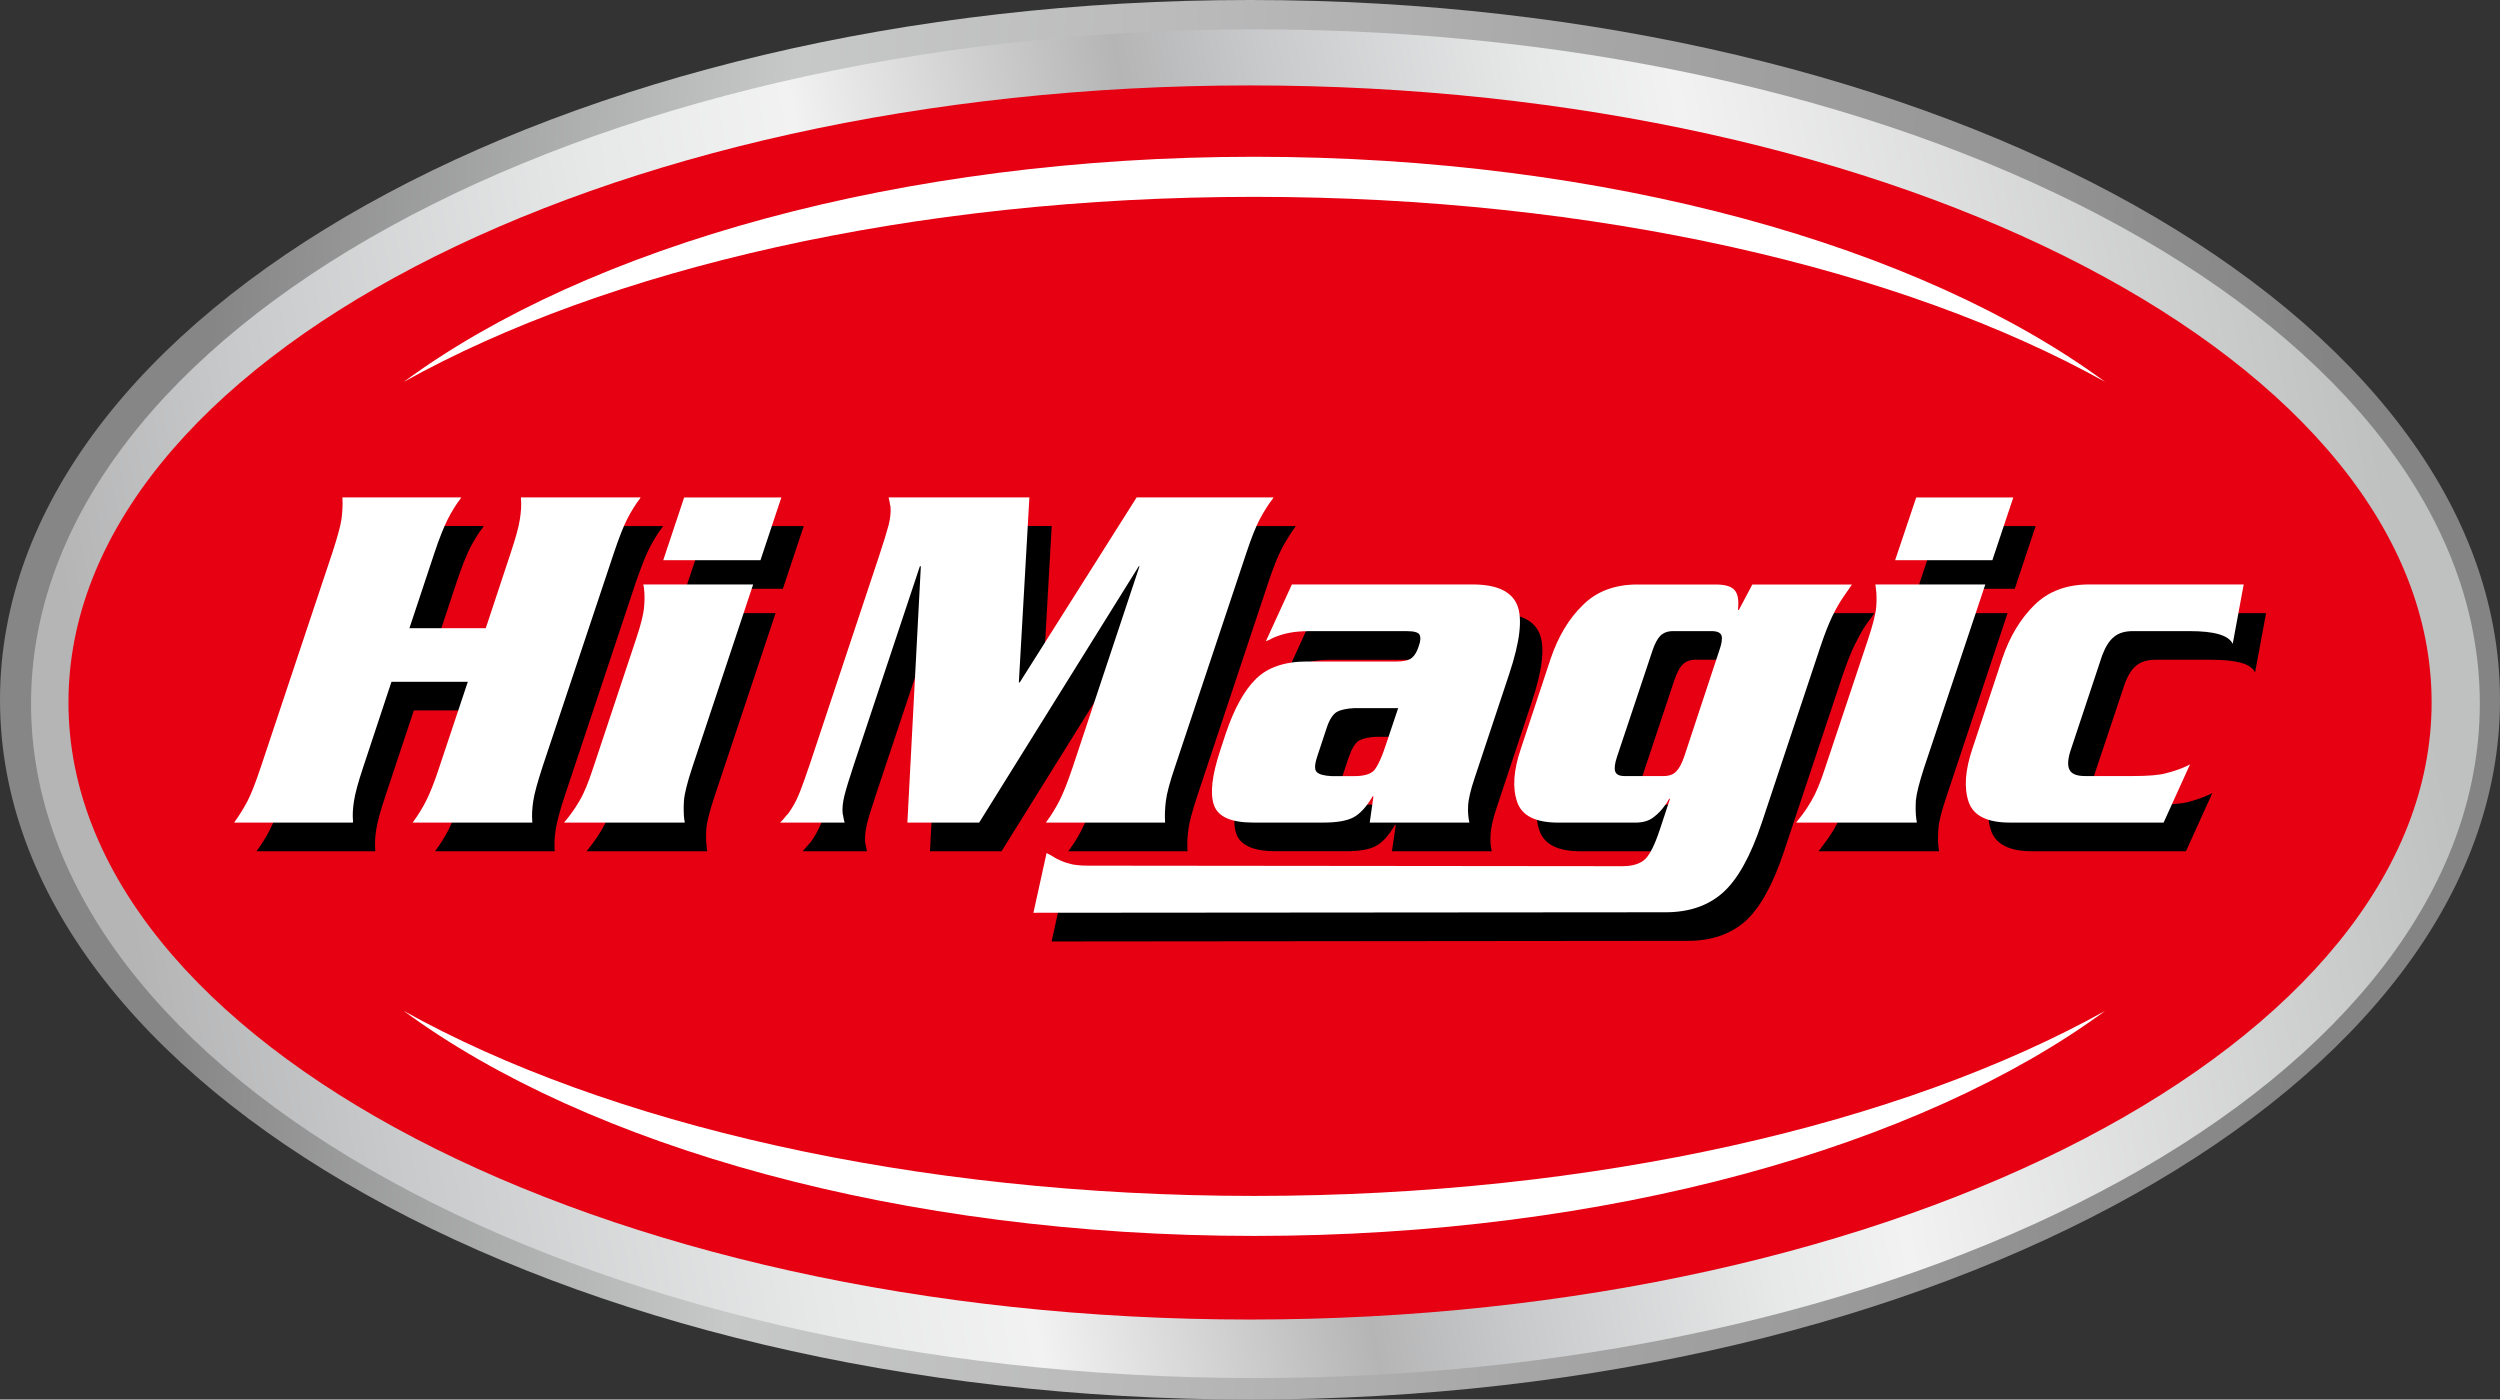
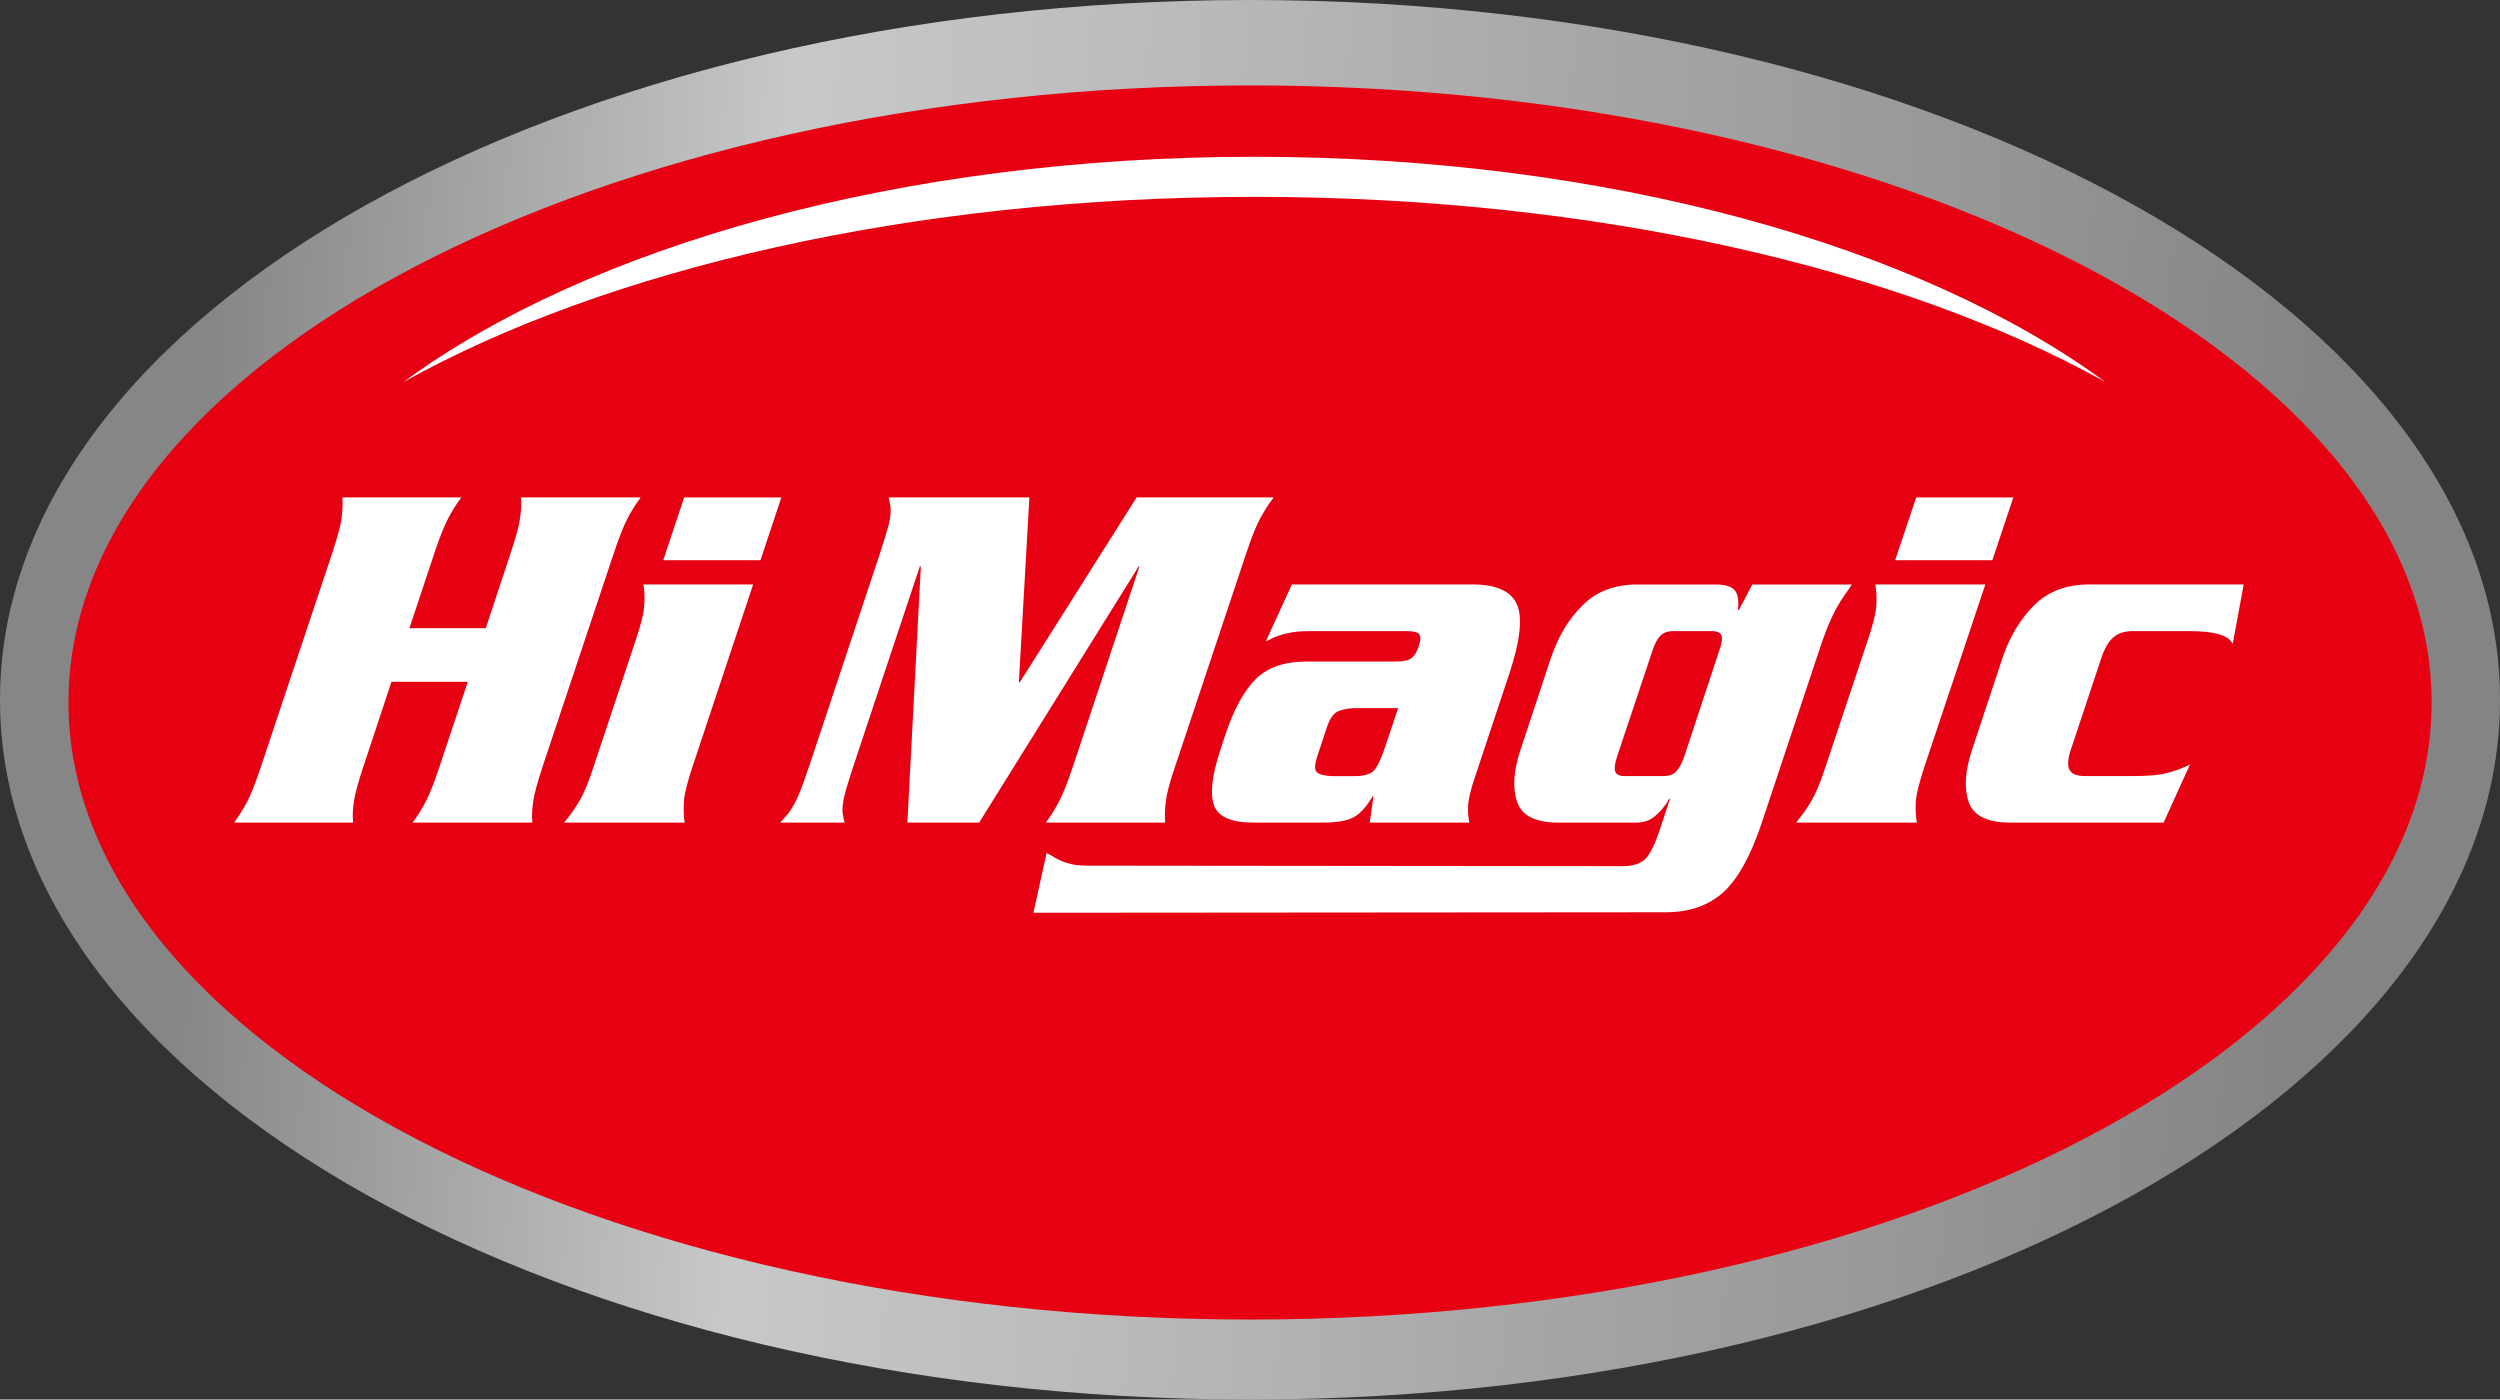
<svg xmlns="http://www.w3.org/2000/svg" version="1.1" id="图层_1" x="0px" y="0px" width="65px" height="36.388px" viewBox="0 0 65 36.388" enable-background="new 0 0 65 36.388" xml:space="preserve">
  <rect x="0" y="0" width="65" height="36.388" fill="#333333" stroke="none" />
  <g>
    <linearGradient id="SVGID_1_" gradientUnits="userSpaceOnUse" x1="5.028" y1="16.671" x2="60.057" y2="19.722">
      <stop offset="0" style="stop-color:#868687" />
      <stop offset="0.269" style="stop-color:#C7C8C8" />
      <stop offset="0.441" style="stop-color:#BBBBBC" />
      <stop offset="0.505" style="stop-color:#B5B5B6" />
      <stop offset="0.648" style="stop-color:#A6A6A7" />
      <stop offset="0.815" style="stop-color:#989899" />
      <stop offset="1" style="stop-color:#848484" />
    </linearGradient>
    <path fill="url(#SVGID_1_)" d="M65,18.196c0,10.049-14.55,18.192-32.5,18.192C14.55,36.388,0,28.245,0,18.196   C0,8.145,14.55,0,32.5,0C50.451,0,65,8.145,65,18.196z" />
    <linearGradient id="SVGID_2_" gradientUnits="userSpaceOnUse" x1="61.983" y1="12.409" x2="3.427" y2="24.156">
      <stop offset="0" style="stop-color:#BFC0C0" />
      <stop offset="0.269" style="stop-color:#F2F2F3" />
      <stop offset="0.329" style="stop-color:#E7E8E8" />
      <stop offset="0.444" style="stop-color:#C8C9CA" />
      <stop offset="0.505" style="stop-color:#B5B5B6" />
      <stop offset="0.648" style="stop-color:#F2F2F3" />
      <stop offset="0.737" style="stop-color:#E7E8E8" />
      <stop offset="0.908" style="stop-color:#C8C9CA" />
      <stop offset="1" style="stop-color:#B5B5B6" />
    </linearGradient>
-     <path fill="url(#SVGID_2_)" d="M64.475,18.293c0,9.686-14.253,17.536-31.836,17.536c-17.577,0-31.832-7.851-31.832-17.536   c0-9.681,14.255-17.53,31.832-17.53C50.222,0.763,64.475,8.613,64.475,18.293z" />
    <g>
      <g>
        <path fill-rule="evenodd" clip-rule="evenodd" fill="#E60012" d="M32.5,34.308c16.919,0,30.722-7.208,30.722-16.045     c0-8.834-13.803-16.042-30.722-16.042C15.58,2.221,1.78,9.428,1.78,18.263C1.78,27.1,15.58,34.308,32.5,34.308z" />
        <path fill-rule="evenodd" clip-rule="evenodd" fill="#FFFFFF" d="M32.612,4.076c9.197,0,17.326,2.326,22.121,5.853     C49.462,6.994,41.5,5.118,32.612,5.118c-8.882,0-16.853,1.876-22.116,4.812C15.286,6.402,23.422,4.076,32.612,4.076z" />
-         <path fill-rule="evenodd" clip-rule="evenodd" fill="#FFFFFF" d="M32.612,32.134c9.197,0,17.326-2.327,22.121-5.851     c-5.271,2.934-13.232,4.811-22.121,4.811c-8.882,0-16.853-1.877-22.116-4.811C15.286,29.807,23.422,32.134,32.612,32.134z" />
        <g>
-           <path fill-rule="evenodd" clip-rule="evenodd" d="M11.228,17.078h1.983l0.651-1.956c0.128-0.388,0.21-0.686,0.241-0.887      c0.028-0.193,0.04-0.373,0.024-0.529c0.004-0.011,0.004-0.015,0-0.02c0-0.007,0-0.009,0-0.009h3.117      c0,0-0.005,0.002-0.009,0.009c-0.003,0.005-0.009,0.009-0.012,0.02c-0.121,0.156-0.227,0.335-0.331,0.529      c-0.102,0.202-0.219,0.499-0.354,0.887l-1.852,5.563c-0.132,0.395-0.208,0.691-0.238,0.889      c-0.031,0.198-0.039,0.376-0.026,0.535c-0.004,0.007-0.004,0.011,0,0.015c0.001,0.009,0.004,0.009,0.004,0.009h-3.117      c0,0,0.005,0,0.009-0.009c0.003-0.004,0.008-0.008,0.01-0.015c0.118-0.159,0.232-0.337,0.335-0.535      c0.097-0.197,0.212-0.491,0.345-0.889l0.74-2.215H10.76l-0.736,2.215c-0.132,0.395-0.213,0.691-0.243,0.889      c-0.031,0.198-0.038,0.376-0.024,0.535c-0.001,0.007-0.007,0.011,0,0.015c0,0.009,0.003,0.009,0.003,0.009H6.667      c0,0,0.001,0,0.006-0.009c0.007-0.004,0.011-0.008,0.011-0.015c0.12-0.159,0.231-0.337,0.332-0.535      c0.102-0.197,0.221-0.491,0.349-0.889l1.855-5.563c0.133-0.388,0.211-0.686,0.238-0.887c0.033-0.193,0.041-0.373,0.028-0.529      c0.005-0.011,0.005-0.015,0-0.02c-0.001-0.007-0.001-0.009-0.001-0.009h3.092c0,0-0.003,0.002-0.003,0.009      c-0.009,0.005-0.011,0.009-0.013,0.02c-0.123,0.156-0.231,0.335-0.333,0.529c-0.101,0.202-0.222,0.499-0.351,0.887      L11.228,17.078L11.228,17.078z M16.007,20.709c-0.128,0.389-0.248,0.669-0.355,0.853c-0.104,0.179-0.217,0.337-0.328,0.477      c-0.015,0.02-0.026,0.033-0.038,0.05c-0.009,0.015-0.023,0.027-0.036,0.044h3.138c-0.003-0.017-0.003-0.029-0.008-0.044      c-0.004-0.017-0.004-0.03-0.004-0.05c-0.018-0.14-0.026-0.3-0.012-0.477c0.013-0.181,0.083-0.464,0.213-0.853l1.588-4.768      h-2.853c0,0.019,0.003,0.033,0.003,0.047c0.003,0.012,0.01,0.028,0.01,0.045c0.016,0.142,0.016,0.302,0.006,0.482      c-0.013,0.178-0.08,0.462-0.214,0.85L16.007,20.709L16.007,20.709z M18.372,13.677h2.526l-0.543,1.632h-2.528L18.372,13.677      L18.372,13.677z M27.095,18.485h-0.023l0.272-4.809h-3.657c0.014,0.043,0.024,0.083,0.025,0.126      c0.004,0.038,0.018,0.076,0.021,0.112c0.014,0.139-0.002,0.296-0.045,0.469c-0.043,0.169-0.125,0.441-0.249,0.807l-1.807,5.426      c-0.121,0.372-0.222,0.643-0.292,0.812c-0.073,0.171-0.159,0.327-0.265,0.471c-0.033,0.033-0.066,0.071-0.096,0.109      c-0.031,0.036-0.072,0.084-0.111,0.124h1.676c-0.014-0.04-0.022-0.088-0.028-0.124c-0.006-0.038-0.016-0.076-0.023-0.109      c-0.009-0.144,0.007-0.3,0.046-0.471c0.042-0.169,0.127-0.439,0.25-0.812l1.716-5.147h0.023l-0.349,6.663h1.861l4.15-6.663      h0.024l-1.736,5.216c-0.138,0.397-0.252,0.691-0.354,0.889c-0.103,0.198-0.212,0.376-0.332,0.535      c-0.001,0.007-0.005,0.011-0.012,0.015c-0.004,0.009-0.007,0.009-0.007,0.009h3.105c0,0,0,0-0.004-0.009      c0-0.004,0-0.008,0-0.015c-0.01-0.159-0.004-0.337,0.024-0.535c0.022-0.197,0.104-0.491,0.234-0.889l1.851-5.563      c0.13-0.388,0.251-0.686,0.357-0.887c0.107-0.193,0.218-0.373,0.333-0.529c0.004-0.011,0.008-0.015,0.015-0.02      c0.005-0.007,0.006-0.009,0.006-0.009h-3.563L27.095,18.485L27.095,18.485z M34.169,15.941h4.706      c0.621,0,1.004,0.175,1.151,0.529c0.149,0.352,0.08,0.952-0.207,1.803l-0.898,2.702c-0.107,0.313-0.16,0.558-0.167,0.723      c-0.01,0.164,0,0.31,0.032,0.434h-2.595l0.1-0.688H36.27c-0.156,0.275-0.32,0.456-0.495,0.551      c-0.17,0.093-0.433,0.137-0.781,0.137h-1.828c-0.572,0-0.913-0.151-1.022-0.453c-0.104-0.303-0.052-0.775,0.163-1.419      l0.147-0.448c0.219-0.647,0.481-1.123,0.788-1.422c0.305-0.298,0.743-0.442,1.32-0.442h2.343c0.181,0,0.31-0.032,0.387-0.095      c0.068-0.06,0.136-0.164,0.18-0.305c0.043-0.14,0.053-0.24,0.019-0.301c-0.035-0.062-0.142-0.093-0.322-0.093h-2.559      c-0.19,0-0.354,0.015-0.49,0.042c-0.134,0.024-0.268,0.065-0.403,0.115c-0.036,0.02-0.071,0.036-0.106,0.055      c-0.034,0.016-0.074,0.035-0.115,0.052L34.169,15.941L34.169,15.941z M36.937,19.156h-1.148      c-0.199,0.009-0.349,0.042-0.45,0.097c-0.101,0.058-0.188,0.203-0.271,0.434l-0.235,0.705c-0.071,0.224-0.079,0.362-0.015,0.425      c0.057,0.057,0.192,0.098,0.386,0.105h0.596c0.252,0,0.418-0.05,0.506-0.147c0.095-0.093,0.203-0.342,0.335-0.733L36.937,19.156      L36.937,19.156z M43.727,22.345l0.275-0.827h-0.02c-0.018,0.021-0.04,0.053-0.052,0.081c-0.021,0.028-0.036,0.059-0.061,0.087      c-0.075,0.115-0.174,0.215-0.293,0.31c-0.123,0.093-0.278,0.137-0.468,0.137h-2.016c-0.59,0-0.943-0.178-1.067-0.541      c-0.128-0.357-0.092-0.819,0.092-1.379l0.783-2.349c0.192-0.568,0.467-1.032,0.831-1.389c0.361-0.354,0.834-0.533,1.423-0.533      h2.025c0.256,0,0.422,0.05,0.506,0.15c0.083,0.104,0.111,0.27,0.083,0.51h0.022l0.349-0.66h2.593      c-0.03,0.044-0.063,0.092-0.102,0.148c-0.039,0.049-0.084,0.11-0.131,0.181c-0.084,0.124-0.175,0.289-0.276,0.493      c-0.103,0.207-0.208,0.483-0.325,0.825l-1.512,4.543c-0.288,0.869-0.625,1.476-1.009,1.822c-0.385,0.336-0.879,0.508-1.49,0.508      l-16.545,0.016l0.342-1.553c0.074,0.032,0.134,0.067,0.192,0.106c0.056,0.032,0.119,0.062,0.179,0.091      c0.098,0.041,0.197,0.075,0.31,0.095c0.118,0.024,0.244,0.036,0.399,0.036l13.997,0.012c0.28,0.002,0.479-0.073,0.601-0.189      c0.116-0.118,0.239-0.367,0.368-0.747L43.727,22.345L43.727,22.345z M44.364,20.421l0.92-2.763      c0.062-0.18,0.079-0.309,0.058-0.385c-0.028-0.078-0.11-0.12-0.255-0.12h-1.009c-0.135,0-0.243,0.042-0.324,0.12      c-0.079,0.077-0.151,0.206-0.212,0.385l-0.92,2.763c-0.057,0.176-0.071,0.301-0.044,0.384c0.03,0.077,0.11,0.117,0.249,0.117      h1.002c0.146,0,0.254-0.04,0.334-0.117C44.243,20.722,44.308,20.597,44.364,20.421L44.364,20.421z M48.037,20.709      c-0.128,0.389-0.246,0.669-0.353,0.853c-0.11,0.179-0.222,0.337-0.331,0.477c-0.016,0.02-0.025,0.033-0.035,0.05      c-0.013,0.015-0.028,0.027-0.038,0.044h3.137c-0.005-0.017-0.005-0.029-0.005-0.044c-0.006-0.017-0.009-0.03-0.009-0.05      c-0.019-0.14-0.019-0.298-0.005-0.477c0.008-0.184,0.08-0.464,0.211-0.853l1.588-4.768h-2.854      c0.004,0.019,0.004,0.033,0.005,0.047c0.004,0.012,0.005,0.028,0.008,0.045c0.019,0.142,0.021,0.302,0.01,0.482      c-0.014,0.178-0.084,0.462-0.214,0.85L48.037,20.709L48.037,20.709z M50.403,13.677h2.524l-0.543,1.632h-2.525L50.403,13.677      L50.403,13.677z M55.241,17.788l-0.836,2.5c-0.064,0.221-0.066,0.381-0.013,0.481s0.19,0.153,0.394,0.153h1.252      c0.394,0,0.679-0.023,0.869-0.073c0.186-0.052,0.354-0.107,0.511-0.18c0.018-0.008,0.033-0.018,0.051-0.024      c0.017-0.009,0.036-0.015,0.053-0.028l-0.687,1.516h-4.001c-0.586,0-0.943-0.178-1.068-0.541      c-0.123-0.357-0.09-0.819,0.096-1.379l0.779-2.349c0.193-0.568,0.471-1.032,0.83-1.389c0.362-0.354,0.836-0.533,1.425-0.533      h4.022l-0.286,1.542c-0.056-0.114-0.177-0.199-0.364-0.251c-0.188-0.051-0.439-0.079-0.756-0.079h-1.474      c-0.2,0-0.367,0.049-0.488,0.146C55.428,17.394,55.322,17.559,55.241,17.788z" />
          <path fill-rule="evenodd" clip-rule="evenodd" fill="#FFFFFF" d="M10.645,16.333h1.985l0.647-1.953      c0.131-0.394,0.213-0.688,0.241-0.887c0.031-0.197,0.042-0.38,0.026-0.532c0.004-0.012,0.004-0.017,0-0.021      c-0.003-0.007-0.003-0.007-0.003-0.007h3.119c0,0-0.003,0-0.01,0.007c0,0.003-0.006,0.008-0.01,0.021      c-0.116,0.152-0.231,0.335-0.331,0.532c-0.102,0.198-0.217,0.493-0.349,0.887l-1.855,5.558      c-0.128,0.398-0.213,0.694-0.241,0.894c-0.029,0.194-0.039,0.372-0.024,0.531c-0.005,0.005-0.005,0.016,0,0.019      c0,0.006,0.001,0.006,0.001,0.006h-3.114c0,0,0,0,0.004-0.006c0.01-0.003,0.012-0.014,0.015-0.019      c0.117-0.159,0.228-0.337,0.328-0.531c0.101-0.199,0.222-0.495,0.351-0.894l0.738-2.211h-1.985l-0.732,2.211      c-0.134,0.398-0.213,0.694-0.243,0.894c-0.03,0.194-0.041,0.372-0.023,0.531c-0.006,0.005-0.006,0.016-0.006,0.019      c0.006,0.006,0.006,0.006,0.006,0.006H6.082c0,0,0.006,0,0.009-0.006c0.009-0.003,0.01-0.014,0.013-0.019      c0.115-0.159,0.227-0.337,0.329-0.531c0.103-0.199,0.217-0.495,0.35-0.894l1.855-5.558c0.128-0.394,0.213-0.688,0.242-0.887      c0.024-0.197,0.034-0.38,0.023-0.532c0.001-0.012,0.001-0.017,0-0.021c-0.001-0.007-0.001-0.007-0.001-0.007h3.091      c0,0-0.002,0-0.006,0.007c-0.007,0.003-0.008,0.008-0.01,0.021c-0.12,0.152-0.23,0.335-0.332,0.532      c-0.1,0.198-0.221,0.493-0.351,0.887L10.645,16.333L10.645,16.333z M15.423,19.965c-0.127,0.389-0.244,0.671-0.354,0.852      c-0.104,0.18-0.216,0.34-0.328,0.479c-0.015,0.018-0.025,0.033-0.038,0.045c-0.011,0.012-0.024,0.026-0.035,0.046h3.135      c0-0.02,0-0.034-0.007-0.046c0-0.012,0-0.027-0.007-0.045c-0.014-0.14-0.018-0.3-0.006-0.479      c0.014-0.181,0.084-0.463,0.212-0.852l1.587-4.769h-2.855c0,0.02,0.005,0.033,0.009,0.045c0.003,0.014,0.003,0.031,0.007,0.047      c0.017,0.143,0.021,0.305,0.004,0.482c-0.011,0.179-0.08,0.463-0.211,0.851L15.423,19.965L15.423,19.965z M17.788,12.934h2.527      l-0.543,1.632h-2.528L17.788,12.934L17.788,12.934z M26.513,17.743H26.49l0.274-4.81h-3.66c0.012,0.046,0.02,0.083,0.027,0.124      c0.004,0.041,0.011,0.078,0.023,0.114c0.01,0.138-0.004,0.295-0.046,0.467c-0.044,0.171-0.128,0.441-0.249,0.81l-1.805,5.426      c-0.126,0.369-0.222,0.641-0.295,0.809c-0.071,0.172-0.165,0.329-0.265,0.471c-0.034,0.033-0.069,0.071-0.097,0.109      c-0.034,0.042-0.07,0.084-0.115,0.125h1.679c-0.014-0.041-0.023-0.083-0.03-0.125c-0.005-0.038-0.014-0.076-0.022-0.109      c-0.014-0.142,0.004-0.299,0.047-0.471c0.042-0.168,0.124-0.439,0.247-0.809l1.714-5.151h0.025l-0.35,6.665h1.866l4.15-6.665      h0.019l-1.734,5.215c-0.134,0.398-0.25,0.694-0.354,0.894c-0.102,0.194-0.209,0.372-0.33,0.531      c-0.001,0.005-0.005,0.016-0.013,0.019c-0.001,0.006-0.006,0.006-0.006,0.006h3.107c0,0-0.004,0-0.008-0.006      c0-0.003,0-0.014,0.003-0.019c-0.011-0.159-0.004-0.337,0.02-0.531c0.023-0.199,0.102-0.495,0.238-0.894l1.854-5.558      c0.13-0.394,0.248-0.688,0.353-0.887c0.107-0.197,0.22-0.38,0.339-0.532c0.003-0.012,0.004-0.017,0.009-0.021      c0.006-0.007,0.008-0.007,0.008-0.007h-3.561L26.513,17.743L26.513,17.743z M33.589,15.196h4.706c0.615,0,1.002,0.179,1.15,0.53      c0.146,0.352,0.077,0.951-0.207,1.803l-0.897,2.698c-0.108,0.319-0.163,0.559-0.17,0.729c-0.011,0.164,0.007,0.309,0.033,0.431      h-2.591l0.097-0.684h-0.02c-0.16,0.272-0.324,0.453-0.496,0.546c-0.171,0.092-0.433,0.138-0.779,0.138h-1.832      c-0.574,0-0.914-0.15-1.02-0.454c-0.106-0.301-0.052-0.773,0.161-1.416l0.146-0.447c0.221-0.649,0.481-1.123,0.789-1.423      c0.303-0.297,0.747-0.448,1.318-0.448h2.34c0.185,0,0.312-0.031,0.389-0.093c0.076-0.061,0.136-0.163,0.18-0.301      c0.052-0.139,0.055-0.243,0.021-0.304c-0.031-0.059-0.144-0.091-0.321-0.091h-2.562c-0.187,0-0.35,0.015-0.488,0.041      c-0.134,0.024-0.271,0.066-0.402,0.118c-0.035,0.019-0.073,0.033-0.104,0.053c-0.037,0.017-0.073,0.036-0.117,0.05      L33.589,15.196L33.589,15.196z M36.352,18.412h-1.148c-0.193,0.01-0.343,0.041-0.445,0.098      c-0.101,0.057-0.197,0.201-0.269,0.427l-0.236,0.714c-0.075,0.221-0.083,0.361-0.017,0.424c0.06,0.059,0.19,0.095,0.383,0.104      h0.598c0.247,0,0.416-0.052,0.505-0.146c0.091-0.099,0.207-0.342,0.334-0.74L36.352,18.412L36.352,18.412z M43.146,21.599      l0.274-0.83h-0.023c-0.015,0.028-0.034,0.053-0.047,0.085c-0.023,0.033-0.04,0.063-0.063,0.086      c-0.078,0.114-0.173,0.217-0.297,0.31c-0.119,0.092-0.276,0.138-0.464,0.138h-2.013c-0.589,0-0.946-0.179-1.067-0.538      c-0.126-0.365-0.095-0.82,0.096-1.381l0.777-2.349c0.194-0.568,0.467-1.032,0.833-1.386c0.357-0.358,0.831-0.537,1.42-0.537      H44.6c0.258,0,0.423,0.05,0.506,0.154c0.084,0.1,0.106,0.273,0.081,0.506h0.024l0.35-0.66h2.59      c-0.028,0.045-0.065,0.092-0.102,0.148c-0.036,0.05-0.078,0.112-0.127,0.184c-0.083,0.12-0.182,0.286-0.281,0.493      c-0.099,0.204-0.206,0.479-0.32,0.821l-1.513,4.544c-0.29,0.87-0.627,1.475-1.009,1.818c-0.384,0.343-0.882,0.514-1.491,0.514      l-16.439,0.013l0.342-1.553c0.069,0.032,0.133,0.07,0.19,0.105c0.053,0.037,0.116,0.063,0.182,0.094      c0.093,0.041,0.198,0.074,0.307,0.098c0.118,0.02,0.249,0.031,0.399,0.031l13.894,0.014c0.281,0,0.481-0.072,0.6-0.192      c0.117-0.12,0.242-0.366,0.366-0.742L43.146,21.599L43.146,21.599z M43.788,19.677l0.914-2.766      c0.063-0.176,0.081-0.304,0.059-0.384c-0.026-0.077-0.114-0.118-0.257-0.118h-1.005c-0.14,0-0.246,0.041-0.328,0.118      c-0.078,0.08-0.146,0.208-0.205,0.384l-0.924,2.766c-0.058,0.175-0.073,0.302-0.047,0.382c0.031,0.08,0.11,0.119,0.248,0.119      h1.004c0.145,0,0.256-0.039,0.333-0.119C43.659,19.979,43.727,19.852,43.788,19.677L43.788,19.677z M47.454,19.965      c-0.126,0.389-0.246,0.671-0.355,0.852c-0.104,0.18-0.212,0.34-0.329,0.479c-0.012,0.018-0.023,0.033-0.034,0.045      c-0.013,0.012-0.021,0.026-0.036,0.046h3.136c0-0.02-0.002-0.034-0.003-0.046c-0.006-0.012-0.006-0.027-0.009-0.045      c-0.019-0.14-0.021-0.3-0.012-0.479c0.016-0.181,0.087-0.463,0.213-0.852l1.593-4.769H48.76c0,0.02,0.003,0.033,0.005,0.045      c0.005,0.014,0.007,0.031,0.007,0.047c0.021,0.143,0.023,0.305,0.011,0.482c-0.013,0.179-0.084,0.463-0.213,0.851L47.454,19.965      L47.454,19.965z M49.822,12.934h2.524l-0.545,1.632h-2.528L49.822,12.934L49.822,12.934z M54.656,17.042l-0.832,2.504      c-0.064,0.218-0.071,0.375-0.012,0.477c0.055,0.101,0.188,0.154,0.391,0.154h1.253c0.395,0,0.683-0.023,0.867-0.075      c0.188-0.046,0.357-0.105,0.512-0.175c0.016-0.007,0.037-0.017,0.055-0.027c0.014-0.01,0.03-0.017,0.051-0.027l-0.687,1.514h-4      c-0.591,0-0.945-0.179-1.07-0.538c-0.122-0.365-0.092-0.82,0.098-1.381l0.778-2.349c0.192-0.568,0.473-1.032,0.832-1.386      c0.361-0.358,0.838-0.537,1.423-0.537h4.021l-0.285,1.543c-0.059-0.118-0.18-0.196-0.364-0.25      c-0.183-0.053-0.438-0.08-0.757-0.08h-1.473c-0.206,0-0.367,0.047-0.487,0.145C54.844,16.652,54.743,16.812,54.656,17.042z" />
        </g>
      </g>
    </g>
  </g>
</svg>